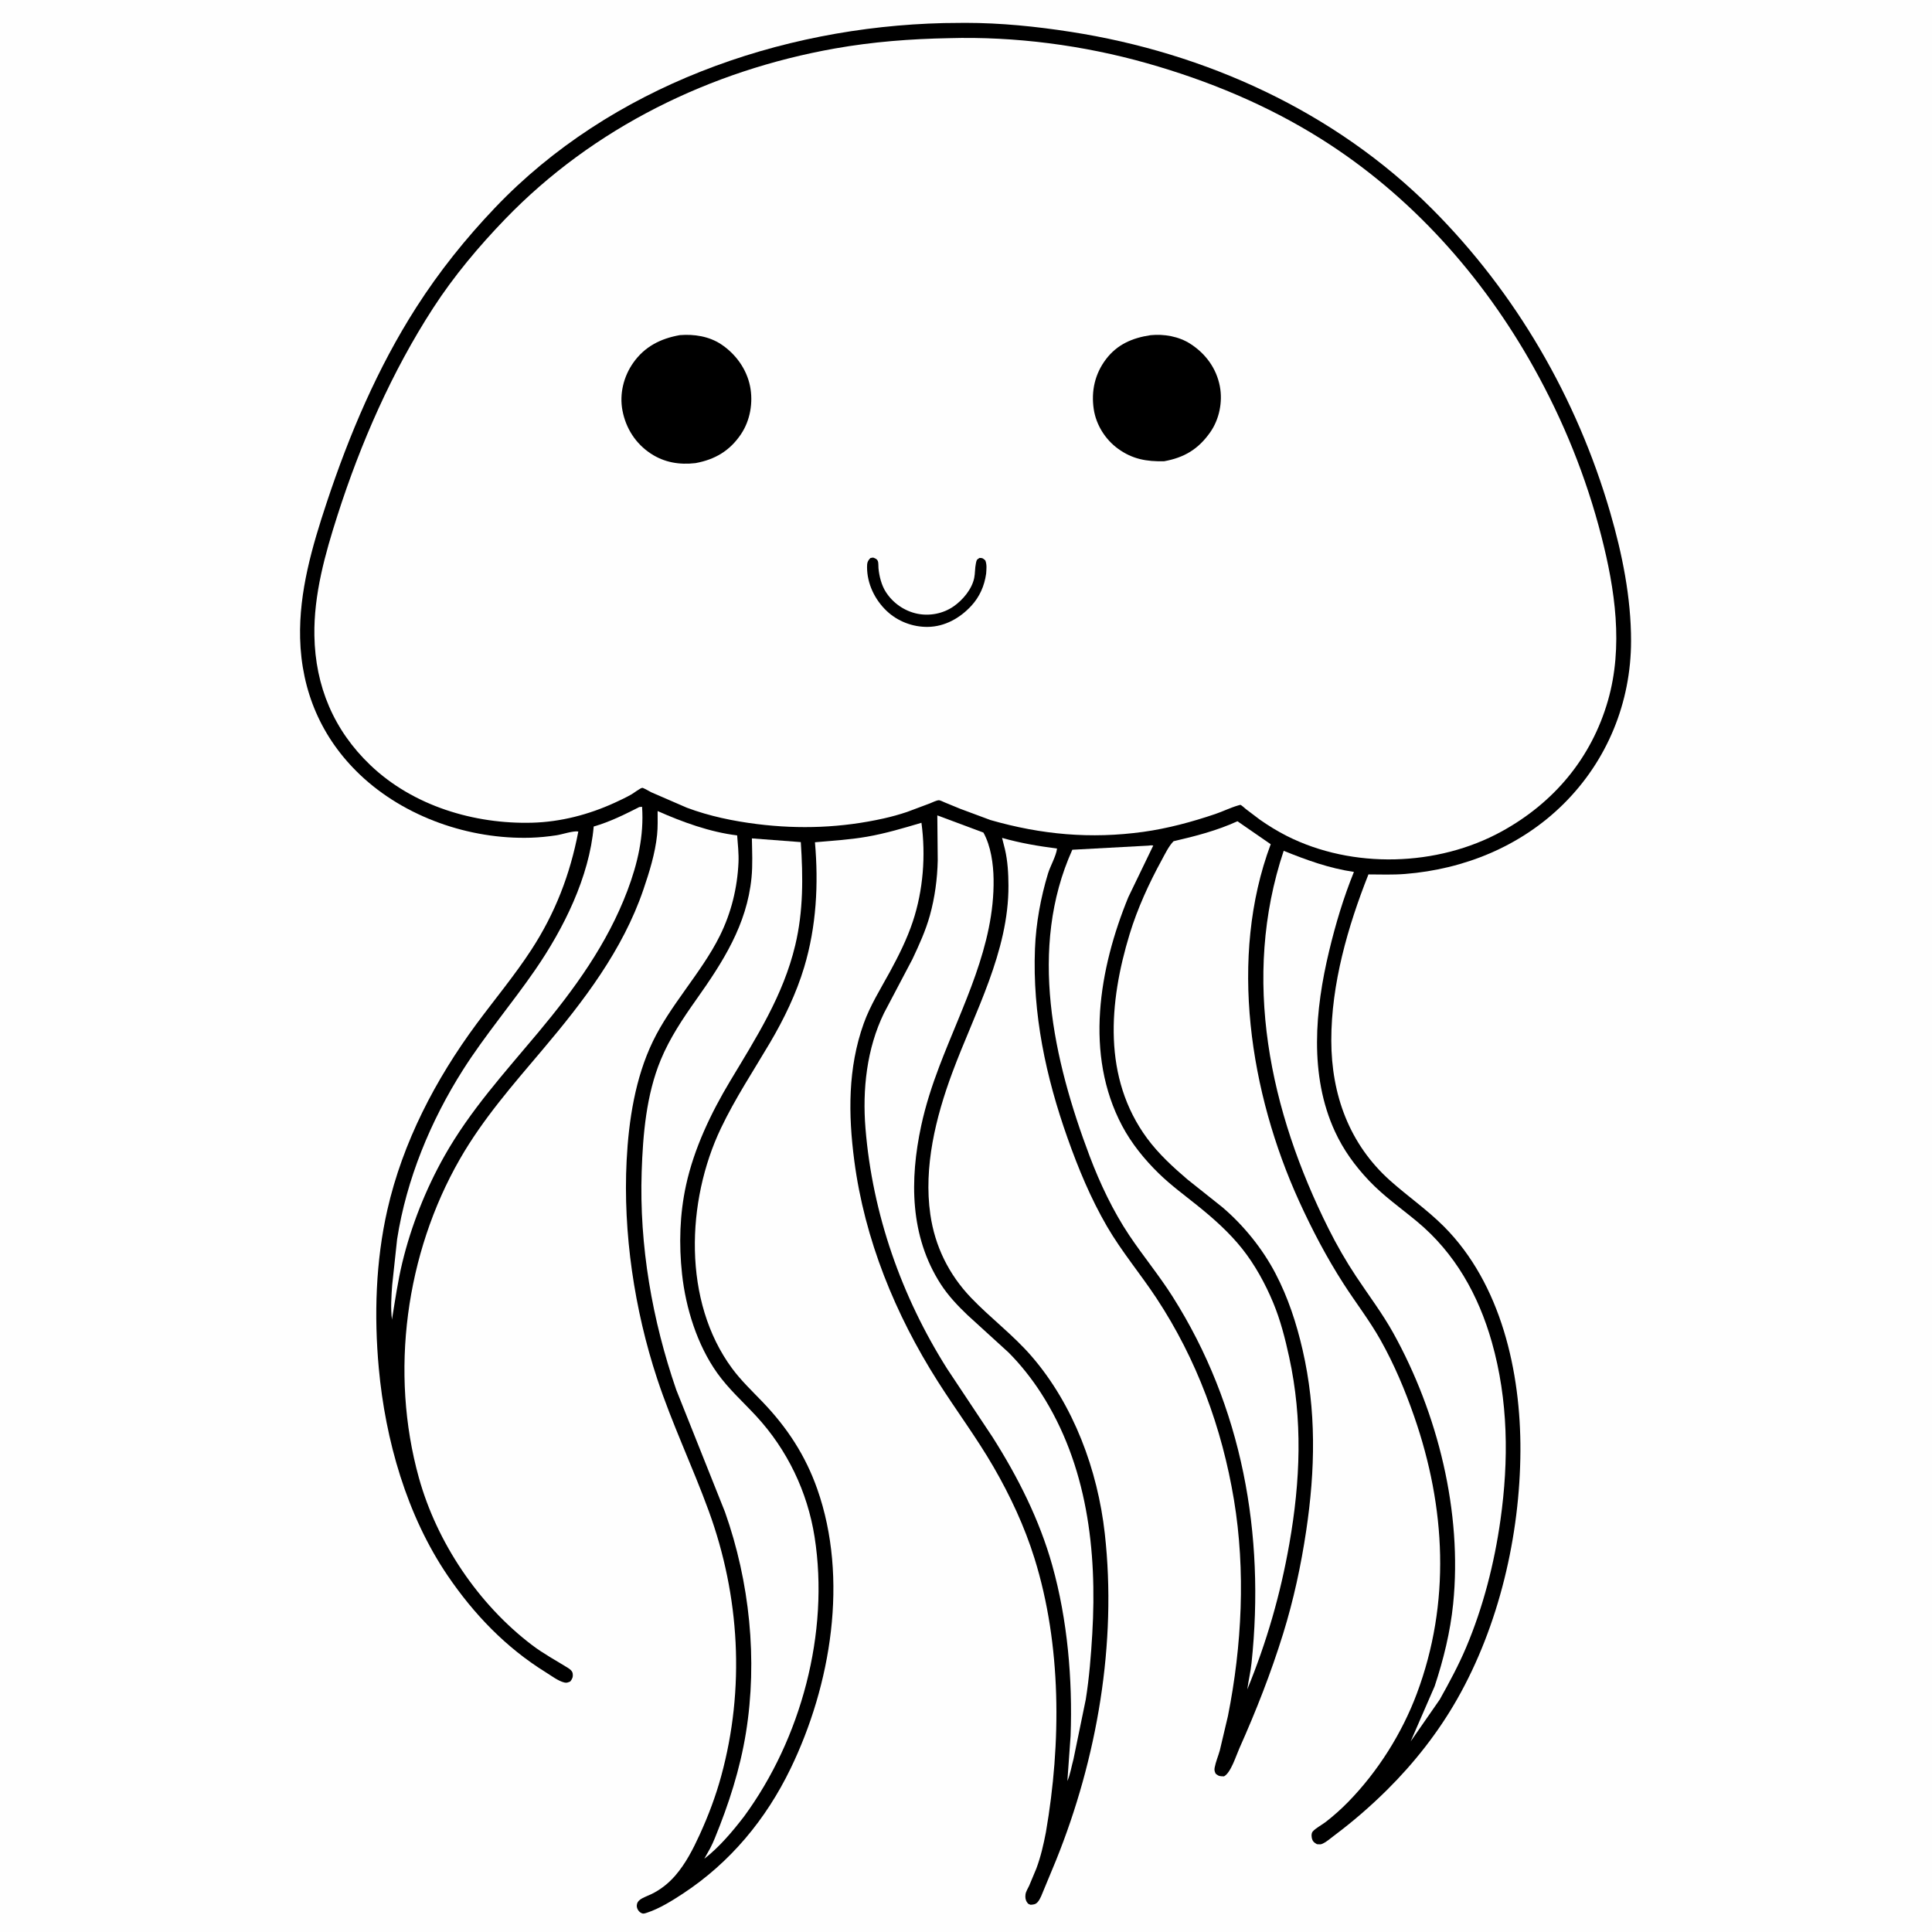
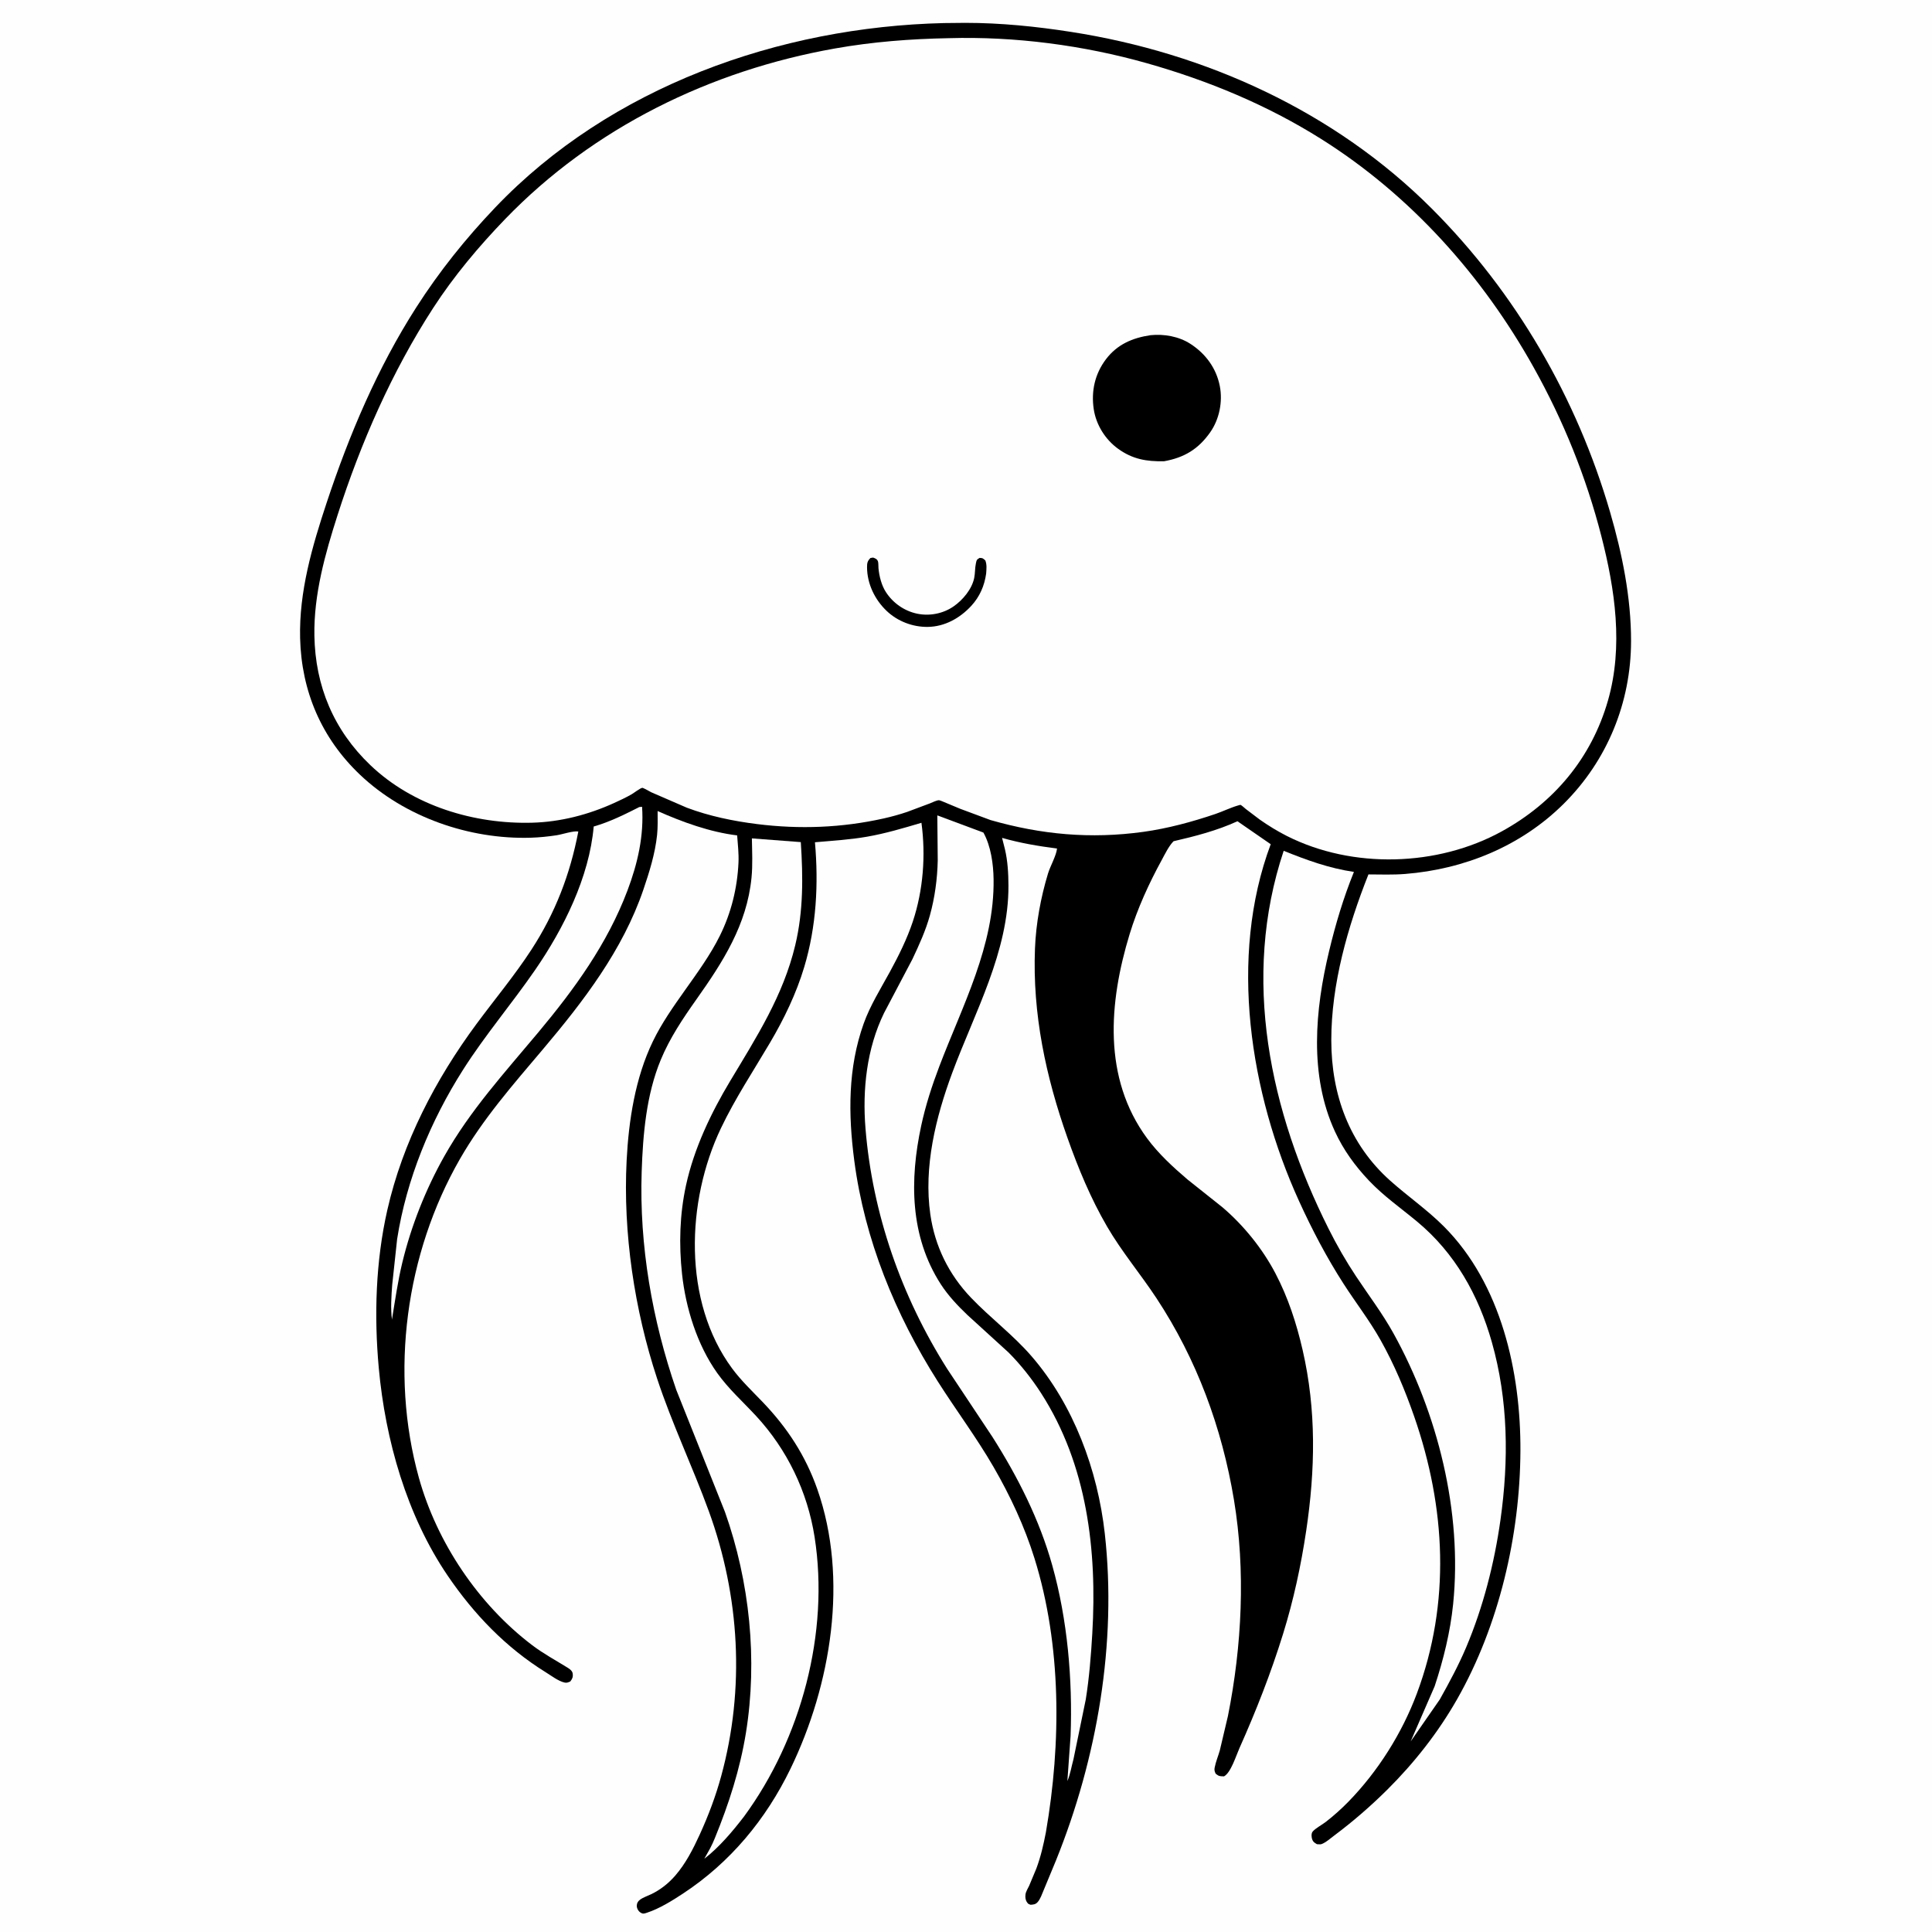
<svg xmlns="http://www.w3.org/2000/svg" version="1.1" style="display: block;" viewBox="0 0 2048 2048" width="1024" height="1024">
  <path transform="translate(0,0)" fill="rgb(254,254,254)" d="M -0 -0 L 2048 0 L 2048 2048 L -0 2048 L -0 -0 z" />
  <path transform="translate(0,0)" fill="rgb(0,0,0)" d="M 1000.58 24.456 L 1023.2 24.228 C 1060.87 24.237 1098.06 28.019 1135.24 33.795 C 1278.08 55.986 1414.87 118.17 1517.72 221.11 C 1606.93 310.401 1671.53 421.834 1706.78 542.927 C 1719.63 587.074 1729.04 633.472 1728.99 679.618 C 1728.91 744.728 1703.75 806.183 1657.56 852.077 C 1612.38 896.959 1552.42 921.434 1489.4 926.438 C 1476.61 927.454 1463.43 926.972 1450.6 926.912 C 1428.75 982.033 1411.14 1043.19 1411.23 1103 C 1411.32 1160.43 1430.28 1212.86 1473.71 1251.59 C 1492.4 1268.26 1512.84 1282.33 1530.59 1300.11 C 1591.42 1361.08 1612.11 1454.52 1611.71 1537.97 C 1611.28 1627.54 1589.02 1723.21 1544.58 1801.26 C 1524.5 1836.53 1499.11 1868.84 1470.33 1897.38 C 1452.92 1914.64 1434.14 1930.94 1414.51 1945.62 C 1410.91 1948.31 1404.83 1953.65 1400.5 1954.94 C 1399.45 1955.25 1397.18 1954.92 1396 1954.92 C 1393.82 1953.52 1392.39 1952.97 1391.24 1950.49 C 1390.19 1948.22 1389.72 1943.6 1391.5 1941.52 C 1394.58 1937.92 1401.62 1934.25 1405.56 1931.17 C 1413.96 1924.61 1421.95 1917.5 1429.39 1909.86 C 1460.71 1877.73 1486.21 1837.24 1501.89 1795.31 C 1537.91 1699 1532.58 1597.95 1499.16 1501.72 C 1489.41 1473.65 1477.98 1446.39 1463.4 1420.44 C 1451.69 1399.61 1437.11 1380.89 1424.22 1360.84 C 1406.27 1332.93 1390.78 1303.37 1377.03 1273.18 C 1325.1 1159.11 1302.12 1014.99 1347.01 894.899 L 1311.75 870.553 C 1290.21 880.444 1267.02 886.416 1244.01 891.738 C 1238.83 897.044 1234.94 905.336 1231.41 911.795 C 1217.93 936.419 1205.68 963.255 1197.47 990.174 C 1175.44 1062.39 1168.73 1142.56 1216 1206.7 C 1228.08 1223.08 1243.35 1237.11 1258.77 1250.27 L 1295.85 1279.77 C 1318.34 1298.94 1338.28 1323.61 1352.02 1349.84 C 1365.48 1375.54 1374.32 1402.76 1380.81 1430.95 C 1395.52 1494.79 1394.27 1558.18 1384.62 1622.68 C 1379.09 1659.66 1371.25 1696.07 1360.17 1731.8 C 1347.21 1773.61 1331.62 1813.33 1313.8 1853.26 C 1310.22 1861.27 1304.75 1879.19 1297.5 1883.01 C 1292.91 1882.86 1292.27 1883.04 1288.71 1880.25 C 1287.47 1877.86 1287.1 1876.28 1287.6 1873.67 C 1288.76 1867.59 1291.34 1861.54 1293.04 1855.56 L 1301.67 1819.03 C 1316.5 1744.58 1320.51 1665.1 1308.06 1590 C 1295.38 1513.55 1268.57 1440.79 1225.82 1376 C 1208.92 1350.39 1189.02 1326.8 1173.57 1300.24 C 1156.22 1270.42 1143.1 1238.76 1131.61 1206.31 C 1108.59 1141.3 1094.37 1074.69 1097.12 1005.43 C 1098.18 978.811 1103.21 951.474 1110.92 925.998 C 1113.33 918.011 1119.62 907.341 1120.51 899.466 C 1100.57 896.923 1081.61 893.714 1062.23 888.196 L 1065.27 900.192 C 1068.21 912.7 1068.94 925.872 1069 938.687 C 1069.33 1008.73 1033.15 1073.22 1009.39 1137.31 C 991.932 1184.39 978.935 1236.97 986.198 1287.41 C 991.053 1321.14 1005.8 1351.03 1029.3 1375.61 C 1050.01 1397.27 1073.85 1414.92 1093.61 1437.8 C 1138.13 1489.34 1163.59 1558.35 1171.12 1625.58 C 1184.14 1741.83 1163 1864.13 1119.35 1972.23 L 1106.43 2003.41 C 1104.63 2007.59 1102.85 2013.2 1099.76 2016.5 C 1097.59 2018.81 1095.46 2018.9 1092.5 2019.14 C 1090.4 2018.33 1090.11 2018.56 1088.74 2016.57 C 1086.95 2013.98 1086.69 2011.24 1087.07 2008.16 C 1087.43 2005.18 1089.71 2001.63 1090.99 1998.88 L 1098.61 1980.63 C 1103.3 1967.95 1106.16 1955.45 1108.71 1942.21 C 1125.04 1847.61 1125.34 1744.09 1096.59 1651.88 C 1086.05 1618.06 1070.9 1585.64 1053.18 1555 C 1035.16 1523.85 1013.26 1494.59 993.958 1464.17 C 948.981 1393.29 916.488 1313.86 905.558 1230.24 C 899.149 1181.22 898.685 1132.25 915.537 1085.04 C 922.384 1065.86 933.588 1048.04 943.307 1030.21 C 952.615 1013.14 961.517 995.275 967.647 976.799 C 978.664 943.595 981.456 906.799 976.772 872.19 C 957.65 877.853 938.706 883.519 919.021 886.951 C 900.67 890.15 882.388 891.212 863.881 892.828 C 867.786 937.278 865.377 982.134 852.537 1025.04 C 844.099 1053.23 831.117 1080.09 816.19 1105.4 C 798.392 1135.58 779.261 1164.39 764.14 1196.13 C 727.412 1273.22 723.52 1379.48 776.09 1450.63 C 785.648 1463.57 797.568 1474.84 808.666 1486.43 C 834.584 1513.51 853.844 1542.93 866.363 1578.53 C 899.729 1673.42 880.972 1786.08 838.042 1874.76 C 811.948 1928.66 774.059 1974.35 723.92 2007.32 C 712.493 2014.83 698.945 2023.27 685.912 2027.52 C 682.949 2028.48 681.633 2029.18 678.792 2027.26 C 676.523 2025.73 674.916 2022.7 675.01 2020 C 675.109 2017.16 676.417 2015.24 678.646 2013.63 C 681.957 2011.23 686.71 2009.69 690.431 2007.88 C 700.226 2003.13 708.697 1996.41 715.822 1988.19 C 726.894 1975.41 734.72 1960.04 741.71 1944.77 C 750.93 1924.62 758.655 1904.12 764.5 1882.73 C 789.848 1789.97 784.216 1692.03 751.364 1601.87 C 734.119 1554.55 712.402 1509.33 696.57 1461.37 C 672.507 1388.46 660.338 1306.85 664.259 1230.07 C 666.426 1187.64 673.395 1142.59 692.018 1104 C 701.358 1084.65 713.763 1067.08 726.144 1049.6 C 739.231 1031.13 753.06 1012.2 763.115 991.879 C 775.106 967.643 781.582 941.41 782.822 914.43 C 783.26 904.902 782.117 895.068 781.415 885.557 C 752.663 882.066 723.42 871.457 697.104 859.741 C 697.115 868.11 697.406 876.771 696.536 885.088 C 694.472 904.826 688.362 924.43 681.983 943.121 C 660.101 1007.23 618.564 1061.36 575.312 1112.53 C 543.841 1149.76 511.873 1186.13 487.5 1228.65 C 430.04 1328.87 412.959 1454.73 444.033 1566.5 C 463.118 1635.14 507.08 1700.58 563.892 1743.78 C 576.194 1753.14 589.037 1759.94 602 1768.01 C 604.177 1769.37 606.699 1771.3 607.069 1774 C 607.585 1777.76 606.696 1779.6 604.5 1782.46 C 602.109 1783.4 600.938 1784.14 598.333 1783.55 C 591.831 1782.06 584.163 1776.17 578.397 1772.6 C 536.341 1746.55 502.273 1711.04 474.545 1670.24 C 431.143 1606.37 408.519 1526.57 401.536 1450.3 C 396.458 1394.85 398.212 1337.04 410.59 1282.6 C 426.921 1210.78 461.568 1144.33 505.147 1085.38 C 524.445 1059.28 545.54 1034 563.252 1006.8 C 588.564 967.936 604.351 926.893 613.044 881.434 C 607.958 880.444 595.786 884.532 590.131 885.394 C 581.056 886.778 571.677 887.744 562.5 888.017 C 497.665 889.943 428.99 866.244 381.656 821.277 C 340.762 782.428 319.532 732.741 318.131 676.535 C 316.903 627.236 330.904 579.241 346.272 532.898 C 370.201 460.746 400.063 390.187 441.153 326 C 465.651 287.731 493.589 252.876 524.919 220.011 C 647.057 91.889 826.196 28.563 1000.58 24.456 z" />
  <path transform="translate(0,0)" fill="rgb(254,254,254)" d="M 677.677 855.5 L 680.625 855.243 C 682.742 885.884 675.913 915.446 665.129 944 C 643.762 1000.58 609.009 1048.41 570.529 1094.46 C 535.013 1136.96 498.449 1176.94 471.056 1225.5 C 451.313 1260.5 435.813 1299.59 426.411 1338.64 C 421.723 1358.12 418.937 1377.77 415.695 1397.5 L 415.541 1399 C 413.916 1387.36 414.89 1373.83 415.74 1362.12 L 420.969 1313.5 C 430.902 1250.02 456.472 1188.05 490.876 1133.96 C 514.277 1097.17 542.567 1063.99 567.26 1028.17 C 597.505 984.297 624.655 929.789 629.35 876.143 C 646.517 871.189 661.803 863.549 677.677 855.5 z" />
  <path transform="translate(0,0)" fill="rgb(254,254,254)" d="M 993.598 864.342 L 1042.49 882.583 C 1050.39 896.93 1053 915.777 1053.24 931.957 C 1054.31 1002.6 1020.21 1066 995.729 1130.35 C 987.908 1150.91 981.126 1171.85 976.5 1193.37 C 964.213 1250.55 964.437 1310.4 997.225 1361.24 C 1005.04 1373.35 1015.1 1384.03 1025.5 1393.95 L 1069.17 1433.75 C 1082.08 1446.72 1093.79 1461.56 1103.69 1476.95 C 1152.44 1552.77 1163.1 1643.62 1157.86 1731.93 C 1156.49 1755.13 1154.62 1778.53 1150.96 1801.5 L 1137.94 1864.79 C 1135.84 1872.3 1134.57 1880.88 1131.46 1887.97 L 1134.87 1840.12 C 1137.08 1780.39 1131.61 1717 1115.44 1659.36 C 1101.82 1610.79 1079.01 1565.72 1052.07 1523.29 L 1004.04 1451 C 955.557 1374.32 924.881 1286.92 917.461 1196.29 C 914.072 1154.9 918.777 1111.5 937.103 1073.88 L 967.181 1016.78 C 974.326 1001.65 981.246 986.496 985.735 970.326 C 990.94 951.576 993.639 931.524 994.043 912.073 L 993.598 864.342 z" />
-   <path transform="translate(0,0)" fill="rgb(254,254,254)" d="M 1217.5 896.389 C 1219.37 896.013 1220.62 895.993 1222.5 896.315 L 1196.04 951.095 C 1165.05 1026.79 1149.44 1117.73 1189.44 1193.3 C 1199.43 1212.19 1213.46 1229.42 1228.74 1244.27 C 1241.46 1256.63 1255.75 1267.02 1269.53 1278.12 C 1286.65 1291.91 1302.93 1306.37 1316.69 1323.62 C 1330.19 1340.55 1341.38 1361.01 1349.68 1381 C 1357.38 1399.51 1362.27 1418.89 1366.54 1438.44 C 1381.07 1505.05 1378.48 1569.88 1366.74 1636.59 C 1357.33 1690.09 1342.72 1740.66 1322.16 1790.89 C 1323.44 1781.43 1325.7 1772.18 1326.7 1762.65 C 1341.03 1626.41 1316.98 1491.12 1242.95 1374.38 C 1228.71 1351.92 1211.81 1331.54 1197.06 1309.5 C 1179.97 1283.96 1165.94 1254.36 1155.11 1225.68 C 1116.56 1123.66 1089.79 1004.92 1136.7 900.772 L 1217.5 896.389 z" />
  <path transform="translate(0,0)" fill="rgb(254,254,254)" d="M 1360.76 901.887 C 1385.61 911.908 1408.58 920.28 1435.21 924.279 C 1424.1 951.703 1415.84 979.35 1408.93 1008.09 C 1394.01 1070.16 1387.56 1139.76 1415.12 1199.5 C 1424.11 1219 1436.38 1235.89 1451.12 1251.46 C 1466.77 1267.98 1484.86 1280.53 1502.24 1294.97 C 1542.37 1328.33 1567.23 1372.76 1581.38 1422.6 C 1598.89 1484.28 1599.43 1548.05 1590.57 1611.08 C 1584.09 1657.13 1572.29 1703.45 1554.15 1746.34 C 1546.14 1765.28 1536.25 1783.59 1526.22 1801.52 L 1495.37 1845.97 L 1520.8 1787.48 C 1530.12 1759.34 1537.4 1729.83 1540.39 1700.3 C 1550.27 1602.94 1524.18 1498.26 1476.97 1413.12 C 1465.33 1392.14 1450.73 1372.97 1437.5 1353 C 1426.76 1336.8 1417.1 1320.01 1408.4 1302.63 C 1346.12 1178.2 1315.61 1037.16 1360.76 901.887 z" />
  <path transform="translate(0,0)" fill="rgb(254,254,254)" d="M 797.029 888.734 L 848.879 892.668 C 851.311 929.625 851.66 965.644 842.991 1001.95 C 830.19 1055.56 801.894 1099.41 773.961 1145.99 C 753.598 1179.95 735.71 1217.46 727.234 1256.32 C 720.48 1287.29 719.589 1319.05 722.993 1350.5 C 726.91 1386.68 739.06 1425.67 760.324 1455.54 C 772.211 1472.24 787.584 1485.97 801.476 1500.97 C 834.463 1536.6 855.989 1581.33 863.5 1629.29 C 879.387 1730.73 849.25 1843.05 788.754 1925.5 C 776.65 1941.28 762.411 1958.16 746.6 1970.36 L 752.858 1959.17 C 754.706 1955.67 756.292 1952.11 757.788 1948.45 C 772.572 1912.25 784.409 1875.72 790.695 1837 C 803.283 1759.46 794.684 1676.65 768.492 1602.71 L 716.855 1473.26 C 691.36 1399.37 677.597 1320.39 680.198 1242.13 C 681.519 1202.42 685.088 1160.52 700.441 1123.44 C 709.961 1100.45 723.768 1079.82 738.081 1059.6 C 766.252 1019.81 791.683 980.398 796.625 930.5 C 797.989 916.732 797.249 902.551 797.029 888.734 z" />
-   <path transform="translate(0,0)" fill="rgb(254,254,254)" d="M 1005.81 40.468 C 1075.81 38.448 1148.49 47.971 1215.78 67.028 C 1280.64 85.398 1342.82 111.137 1400.06 147.057 C 1494.99 206.629 1571.41 292.127 1625.83 389.606 C 1657.32 446.018 1681.39 505.569 1697.47 568.192 C 1712.03 624.854 1720.93 685.332 1704.52 742.578 C 1687.04 803.552 1647.18 850.931 1591.95 881.291 C 1523.79 918.766 1433.68 921.268 1364.18 886.198 C 1354.32 881.22 1344.54 875.21 1335.5 868.87 L 1320.67 857.638 C 1319.31 856.586 1316.35 853.679 1314.87 853.145 C 1314.82 853.129 1312.49 853.793 1312.46 853.803 C 1304.18 856.214 1296.34 860.155 1288.15 862.927 C 1263.56 871.255 1237.64 878.267 1211.89 881.817 C 1156.17 889.499 1103.93 884.761 1050.01 869.306 L 1017.88 857.359 L 1001.33 850.55 C 999.907 849.991 996.959 848.432 995.553 848.298 C 993.25 848.078 988.069 850.708 985.814 851.598 L 961.566 860.677 C 953.442 863.411 945.199 865.699 936.834 867.569 C 892.386 877.504 847.749 879.204 802.604 873.564 C 777.404 870.415 751.894 865.151 728.094 856.201 L 690.388 839.85 C 689.005 839.176 681.966 835.038 680.835 835.14 C 678.798 835.322 671.701 840.753 669.5 842.008 C 663.609 845.368 657.365 848.316 651.194 851.126 C 623.914 863.548 594.36 871.266 564.305 872.1 C 502.807 873.808 437.873 854.3 392.658 811.141 C 353.77 774.022 334.196 727.312 333.268 673.825 C 332.513 630.277 344.657 587.087 357.836 546 C 382.345 469.586 415.464 393.955 459.181 326.5 C 481.113 292.659 507.566 261.152 535.536 232.181 C 629.08 135.29 753.061 74.787 885.064 51.391 C 925.144 44.287 965.181 41.217 1005.81 40.468 z" />
+   <path transform="translate(0,0)" fill="rgb(254,254,254)" d="M 1005.81 40.468 C 1075.81 38.448 1148.49 47.971 1215.78 67.028 C 1280.64 85.398 1342.82 111.137 1400.06 147.057 C 1494.99 206.629 1571.41 292.127 1625.83 389.606 C 1657.32 446.018 1681.39 505.569 1697.47 568.192 C 1712.03 624.854 1720.93 685.332 1704.52 742.578 C 1687.04 803.552 1647.18 850.931 1591.95 881.291 C 1523.79 918.766 1433.68 921.268 1364.18 886.198 C 1354.32 881.22 1344.54 875.21 1335.5 868.87 L 1320.67 857.638 C 1319.31 856.586 1316.35 853.679 1314.87 853.145 C 1314.82 853.129 1312.49 853.793 1312.46 853.803 C 1304.18 856.214 1296.34 860.155 1288.15 862.927 C 1263.56 871.255 1237.64 878.267 1211.89 881.817 C 1156.17 889.499 1103.93 884.761 1050.01 869.306 L 1017.88 857.359 C 999.907 849.991 996.959 848.432 995.553 848.298 C 993.25 848.078 988.069 850.708 985.814 851.598 L 961.566 860.677 C 953.442 863.411 945.199 865.699 936.834 867.569 C 892.386 877.504 847.749 879.204 802.604 873.564 C 777.404 870.415 751.894 865.151 728.094 856.201 L 690.388 839.85 C 689.005 839.176 681.966 835.038 680.835 835.14 C 678.798 835.322 671.701 840.753 669.5 842.008 C 663.609 845.368 657.365 848.316 651.194 851.126 C 623.914 863.548 594.36 871.266 564.305 872.1 C 502.807 873.808 437.873 854.3 392.658 811.141 C 353.77 774.022 334.196 727.312 333.268 673.825 C 332.513 630.277 344.657 587.087 357.836 546 C 382.345 469.586 415.464 393.955 459.181 326.5 C 481.113 292.659 507.566 261.152 535.536 232.181 C 629.08 135.29 753.061 74.787 885.064 51.391 C 925.144 44.287 965.181 41.217 1005.81 40.468 z" />
  <path transform="translate(0,0)" fill="rgb(0,0,0)" d="M 922.737 591.5 L 925.515 591.056 C 927.736 591.854 929.765 592.543 930.67 595.063 C 931.256 596.695 931.047 600.45 931.221 602.324 C 932.002 610.725 934.408 620.344 939.004 627.505 C 946.531 639.232 958.663 647.742 972.348 650.554 C 985.494 653.254 999.705 650.485 1010.74 642.878 C 1020.56 636.115 1030.27 624.557 1032.71 612.628 C 1033.74 607.598 1033.39 602.341 1034.47 597.328 C 1035.29 593.572 1035.05 593.48 1038.34 591.404 C 1041.84 591.499 1041.82 591.764 1044.5 594.09 C 1046.28 598.741 1045.66 603.171 1045.36 608.034 C 1043.53 621.056 1038.5 632.585 1029.57 642.261 C 1017.61 655.227 1001.51 664.287 983.5 664.539 C 967.534 664.762 951.507 658.641 939.926 647.636 C 927.34 635.676 919.185 618.874 919.103 601.33 C 919.082 596.776 919.566 594.638 922.737 591.5 z" />
  <path transform="translate(0,0)" fill="rgb(0,0,0)" d="M 1219.58 355.312 C 1233.97 353.857 1249.63 356.59 1261.89 364.507 C 1278.07 374.966 1289.39 390.382 1293.07 409.375 C 1296.26 425.867 1292.54 444.502 1282.87 458.239 C 1270.21 476.233 1255.3 485.107 1233.93 488.961 C 1215.4 489.3 1200.63 486.819 1185.29 475.757 C 1171.7 465.963 1161.92 450.387 1159.42 433.786 C 1156.55 414.667 1160.6 396.361 1172.34 380.837 C 1184.24 365.08 1200.45 358.168 1219.58 355.312 z" />
-   <path transform="translate(0,0)" fill="rgb(0,0,0)" d="M 720.63 355.254 C 735.704 354.03 751.62 356.473 764.411 364.951 C 779.819 375.164 791.397 391.113 795.081 409.356 C 798.553 426.551 795.261 445.793 785.385 460.395 C 773.483 477.994 757.825 487.137 737.253 490.92 C 720.331 492.897 704.321 490.297 689.913 480.843 C 673.843 470.298 663.486 454.112 659.86 435.304 C 656.455 417.645 661.026 399.077 671.304 384.515 C 683.424 367.342 700.345 358.833 720.63 355.254 z" />
</svg>